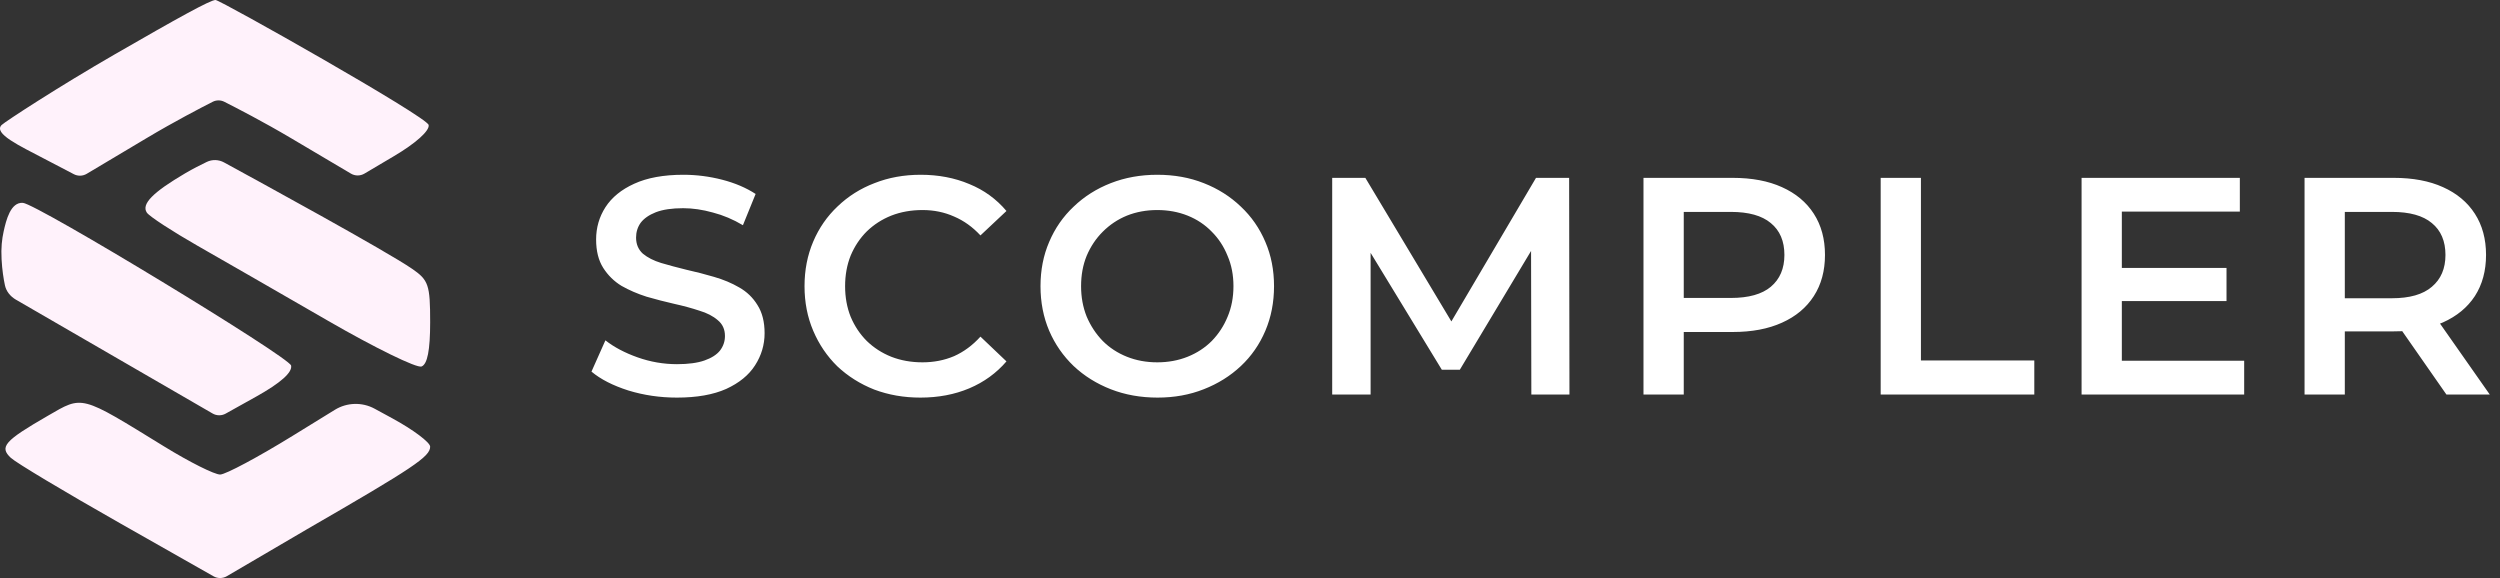
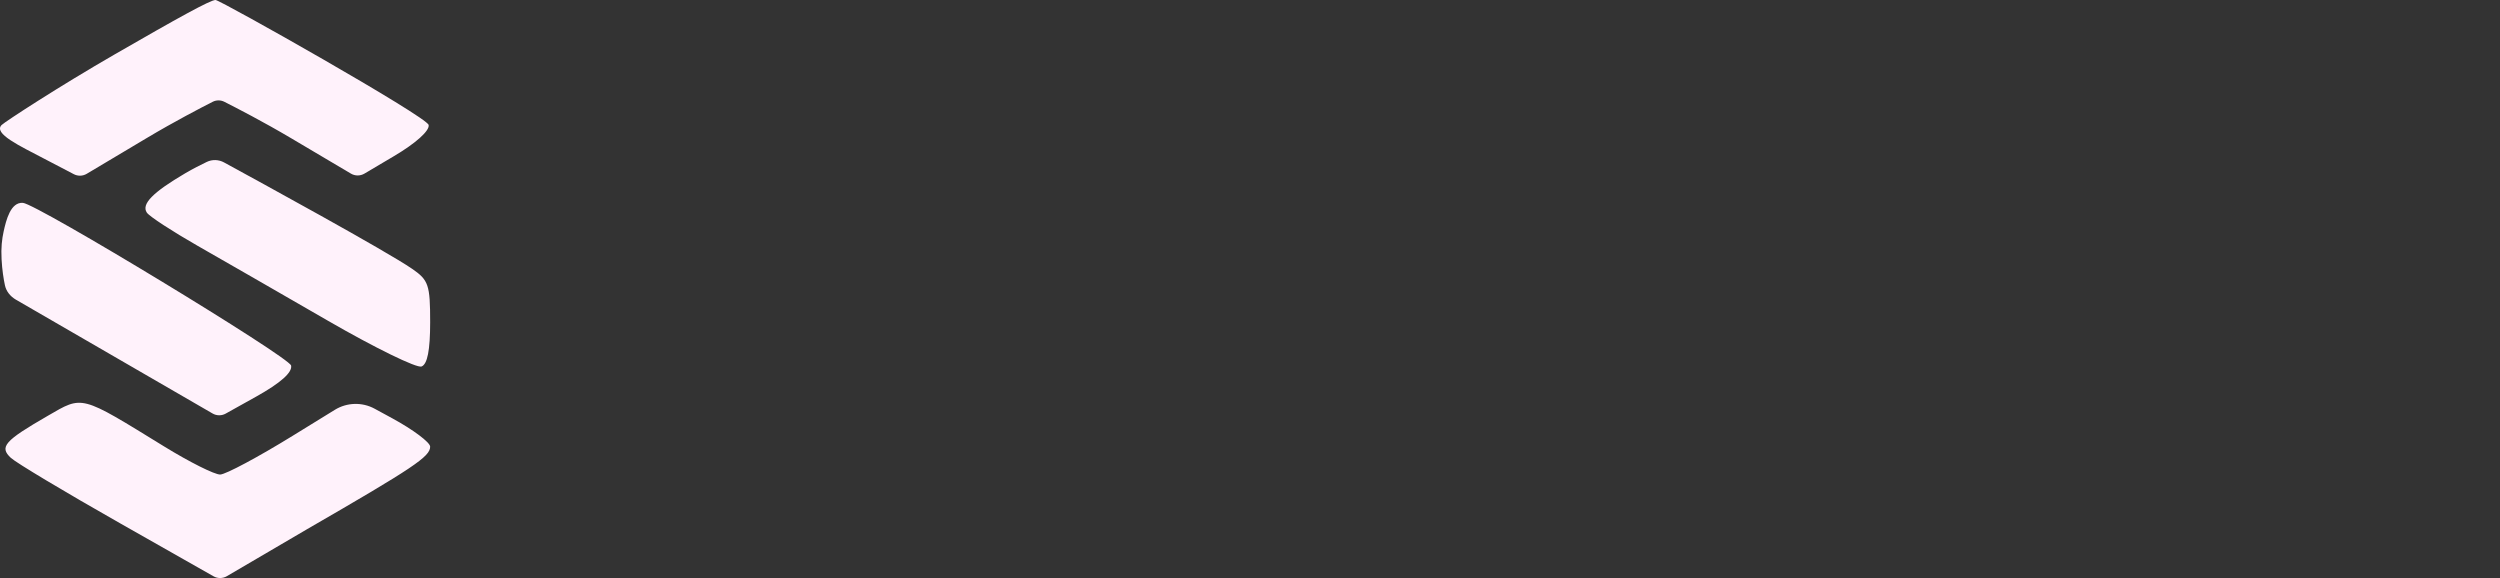
<svg xmlns="http://www.w3.org/2000/svg" width="173" height="40" viewBox="0 0 173 40" fill="none">
  <rect x="0" y="0" width="173" height="40" fill="#333333" stroke="none" />
  <path fill-rule="evenodd" clip-rule="evenodd" d="M7.942 3.76C4.104 5.971 0.343 8.423 0.115 8.648C-0.482 9.238 1.358 10.091 3.069 10.988L5.108 12.053C5.389 12.2 5.728 12.191 6 12.028L10.172 9.542C12.054 8.418 13.922 7.449 14.719 7.044C14.972 6.915 15.269 6.915 15.522 7.043C16.328 7.45 18.23 8.429 20.149 9.566L24.285 12.014C24.571 12.184 24.929 12.184 25.216 12.015L27.27 10.8C28.779 9.908 29.739 9.044 29.662 8.648C29.551 8.079 15.262 0.014 14.918 0C14.574 -0.014 12.304 1.247 7.942 3.76ZM12.831 11.983C10.563 13.313 9.764 14.132 10.163 14.716C10.341 14.976 11.916 16.005 13.662 17.002C15.409 17.998 19.478 20.338 22.704 22.201C25.931 24.065 28.84 25.487 29.169 25.362C29.577 25.207 29.767 24.233 29.767 22.298C29.767 19.711 29.658 19.386 28.52 18.603C26.729 17.37 17.881 12.534 15.505 11.241C15.132 11.037 14.688 11.022 14.305 11.207C13.895 11.405 13.338 11.685 12.831 11.983ZM1.582 14.037C0.737 13.981 0.428 15.213 0.249 16.032C0.137 16.545 0.065 17.134 0.109 17.941C0.149 18.691 0.249 19.306 0.339 19.733C0.429 20.162 0.717 20.514 1.1 20.736L7.835 24.634L14.713 28.615C14.991 28.776 15.336 28.779 15.617 28.622L17.724 27.447C19.416 26.502 20.238 25.773 20.145 25.298C20.031 24.712 2.539 14.099 1.582 14.037ZM3.3 28.778C0.306 30.506 -0.061 30.926 0.752 31.685C1.116 32.025 4.515 34.06 8.306 36.209L14.779 39.881C15.063 40.042 15.412 40.039 15.694 39.875L21.236 36.628C28.641 32.351 29.767 31.596 29.767 30.91C29.767 30.614 28.588 29.731 27.148 28.948L25.925 28.283C25.062 27.814 24.01 27.843 23.174 28.358L20.229 30.172C17.865 31.629 15.619 32.829 15.238 32.838C14.858 32.848 13.113 31.974 11.361 30.896C5.504 27.292 5.757 27.359 3.3 28.778Z" fill="#FFF2FB" />
-   <path d="M46.845 27.514C45.673 27.514 44.552 27.35 43.48 27.021C42.408 26.679 41.558 26.243 40.93 25.715L41.894 23.552C42.494 24.023 43.237 24.416 44.123 24.73C45.009 25.044 45.916 25.201 46.845 25.201C47.631 25.201 48.267 25.115 48.753 24.944C49.238 24.773 49.596 24.544 49.824 24.259C50.053 23.959 50.167 23.623 50.167 23.252C50.167 22.795 50.003 22.431 49.674 22.16C49.346 21.874 48.917 21.653 48.388 21.496C47.874 21.325 47.295 21.168 46.652 21.025C46.023 20.882 45.388 20.718 44.745 20.532C44.116 20.332 43.537 20.082 43.009 19.782C42.494 19.468 42.073 19.054 41.744 18.54C41.416 18.026 41.251 17.369 41.251 16.57C41.251 15.756 41.465 15.014 41.894 14.342C42.337 13.657 43.002 13.115 43.887 12.715C44.788 12.301 45.923 12.094 47.295 12.094C48.195 12.094 49.088 12.208 49.974 12.436C50.86 12.665 51.632 12.993 52.289 13.422L51.41 15.585C50.739 15.185 50.046 14.892 49.331 14.707C48.617 14.507 47.931 14.407 47.274 14.407C46.502 14.407 45.873 14.5 45.388 14.685C44.916 14.871 44.566 15.114 44.337 15.413C44.123 15.713 44.016 16.056 44.016 16.441C44.016 16.898 44.173 17.27 44.487 17.555C44.816 17.826 45.238 18.041 45.752 18.198C46.281 18.355 46.867 18.512 47.51 18.669C48.153 18.812 48.788 18.976 49.417 19.161C50.06 19.347 50.639 19.59 51.153 19.89C51.682 20.189 52.103 20.596 52.417 21.11C52.746 21.624 52.91 22.274 52.91 23.059C52.91 23.859 52.689 24.601 52.246 25.287C51.817 25.958 51.153 26.5 50.253 26.914C49.353 27.314 48.217 27.514 46.845 27.514ZM63.689 27.514C62.546 27.514 61.482 27.328 60.496 26.957C59.524 26.572 58.674 26.036 57.945 25.351C57.231 24.651 56.674 23.83 56.274 22.888C55.873 21.946 55.673 20.918 55.673 19.804C55.673 18.69 55.873 17.662 56.274 16.72C56.674 15.777 57.238 14.964 57.967 14.278C58.696 13.579 59.546 13.043 60.517 12.672C61.489 12.287 62.553 12.094 63.711 12.094C64.939 12.094 66.061 12.308 67.076 12.736C68.09 13.15 68.947 13.771 69.647 14.6L67.847 16.291C67.304 15.706 66.697 15.271 66.025 14.985C65.354 14.685 64.625 14.535 63.839 14.535C63.053 14.535 62.332 14.664 61.675 14.921C61.032 15.178 60.467 15.542 59.981 16.013C59.51 16.484 59.138 17.041 58.867 17.684C58.61 18.326 58.481 19.033 58.481 19.804C58.481 20.575 58.61 21.282 58.867 21.924C59.138 22.567 59.51 23.124 59.981 23.595C60.467 24.066 61.032 24.43 61.675 24.687C62.332 24.944 63.053 25.073 63.839 25.073C64.625 25.073 65.354 24.93 66.025 24.644C66.697 24.344 67.304 23.895 67.847 23.295L69.647 25.008C68.947 25.822 68.09 26.443 67.076 26.872C66.061 27.3 64.932 27.514 63.689 27.514ZM80.104 27.514C78.933 27.514 77.854 27.321 76.868 26.936C75.882 26.55 75.025 26.015 74.296 25.329C73.567 24.63 73.003 23.816 72.603 22.888C72.203 21.946 72.003 20.918 72.003 19.804C72.003 18.69 72.203 17.669 72.603 16.741C73.003 15.799 73.567 14.985 74.296 14.3C75.025 13.6 75.882 13.057 76.868 12.672C77.854 12.287 78.926 12.094 80.083 12.094C81.255 12.094 82.326 12.287 83.298 12.672C84.284 13.057 85.141 13.6 85.87 14.3C86.598 14.985 87.163 15.799 87.563 16.741C87.963 17.669 88.163 18.69 88.163 19.804C88.163 20.918 87.963 21.946 87.563 22.888C87.163 23.83 86.598 24.644 85.87 25.329C85.141 26.015 84.284 26.55 83.298 26.936C82.326 27.321 81.262 27.514 80.104 27.514ZM80.083 25.073C80.84 25.073 81.54 24.944 82.183 24.687C82.826 24.43 83.384 24.066 83.855 23.595C84.327 23.109 84.691 22.552 84.948 21.924C85.22 21.282 85.355 20.575 85.355 19.804C85.355 19.033 85.22 18.333 84.948 17.705C84.691 17.062 84.327 16.506 83.855 16.035C83.384 15.549 82.826 15.178 82.183 14.921C81.54 14.664 80.84 14.535 80.083 14.535C79.326 14.535 78.626 14.664 77.983 14.921C77.354 15.178 76.797 15.549 76.311 16.035C75.839 16.506 75.468 17.062 75.196 17.705C74.939 18.333 74.811 19.033 74.811 19.804C74.811 20.561 74.939 21.26 75.196 21.903C75.468 22.545 75.839 23.109 76.311 23.595C76.782 24.066 77.34 24.43 77.983 24.687C78.626 24.944 79.326 25.073 80.083 25.073ZM92.188 27.3V12.308H94.482L101.04 23.252H99.84L106.291 12.308H108.584L108.606 27.3H105.969L105.948 16.441H106.505L101.019 25.587H99.775L94.203 16.441H94.846V27.3H92.188ZM113.729 27.3V12.308H119.902C121.231 12.308 122.367 12.522 123.31 12.95C124.267 13.379 125.003 13.993 125.517 14.792C126.032 15.592 126.289 16.541 126.289 17.641C126.289 18.74 126.032 19.69 125.517 20.489C125.003 21.289 124.267 21.903 123.31 22.331C122.367 22.759 121.231 22.974 119.902 22.974H115.273L116.516 21.667V27.3H113.729ZM116.516 21.967L115.273 20.618H119.773C121.002 20.618 121.924 20.361 122.538 19.847C123.167 19.319 123.481 18.583 123.481 17.641C123.481 16.684 123.167 15.949 122.538 15.435C121.924 14.921 121.002 14.664 119.773 14.664H115.273L116.516 13.293V21.967ZM130.143 27.3V12.308H132.929V24.944H140.774V27.3H130.143ZM146.617 18.54H154.075V20.832H146.617V18.54ZM146.831 24.965H155.297V27.3H144.045V12.308H154.997V14.642H146.831V24.965ZM159.475 27.3V12.308H165.647C166.976 12.308 168.112 12.522 169.055 12.95C170.012 13.379 170.748 13.993 171.262 14.792C171.777 15.592 172.034 16.541 172.034 17.641C172.034 18.74 171.777 19.69 171.262 20.489C170.748 21.274 170.012 21.881 169.055 22.31C168.112 22.724 166.976 22.931 165.647 22.931H161.018L162.261 21.667V27.3H159.475ZM169.291 27.3L165.497 21.86H168.476L172.291 27.3H169.291ZM162.261 21.967L161.018 20.639H165.519C166.747 20.639 167.669 20.375 168.283 19.847C168.912 19.319 169.226 18.583 169.226 17.641C169.226 16.684 168.912 15.949 168.283 15.435C167.669 14.921 166.747 14.664 165.519 14.664H161.018L162.261 13.293V21.967Z" fill="white" />
</svg>